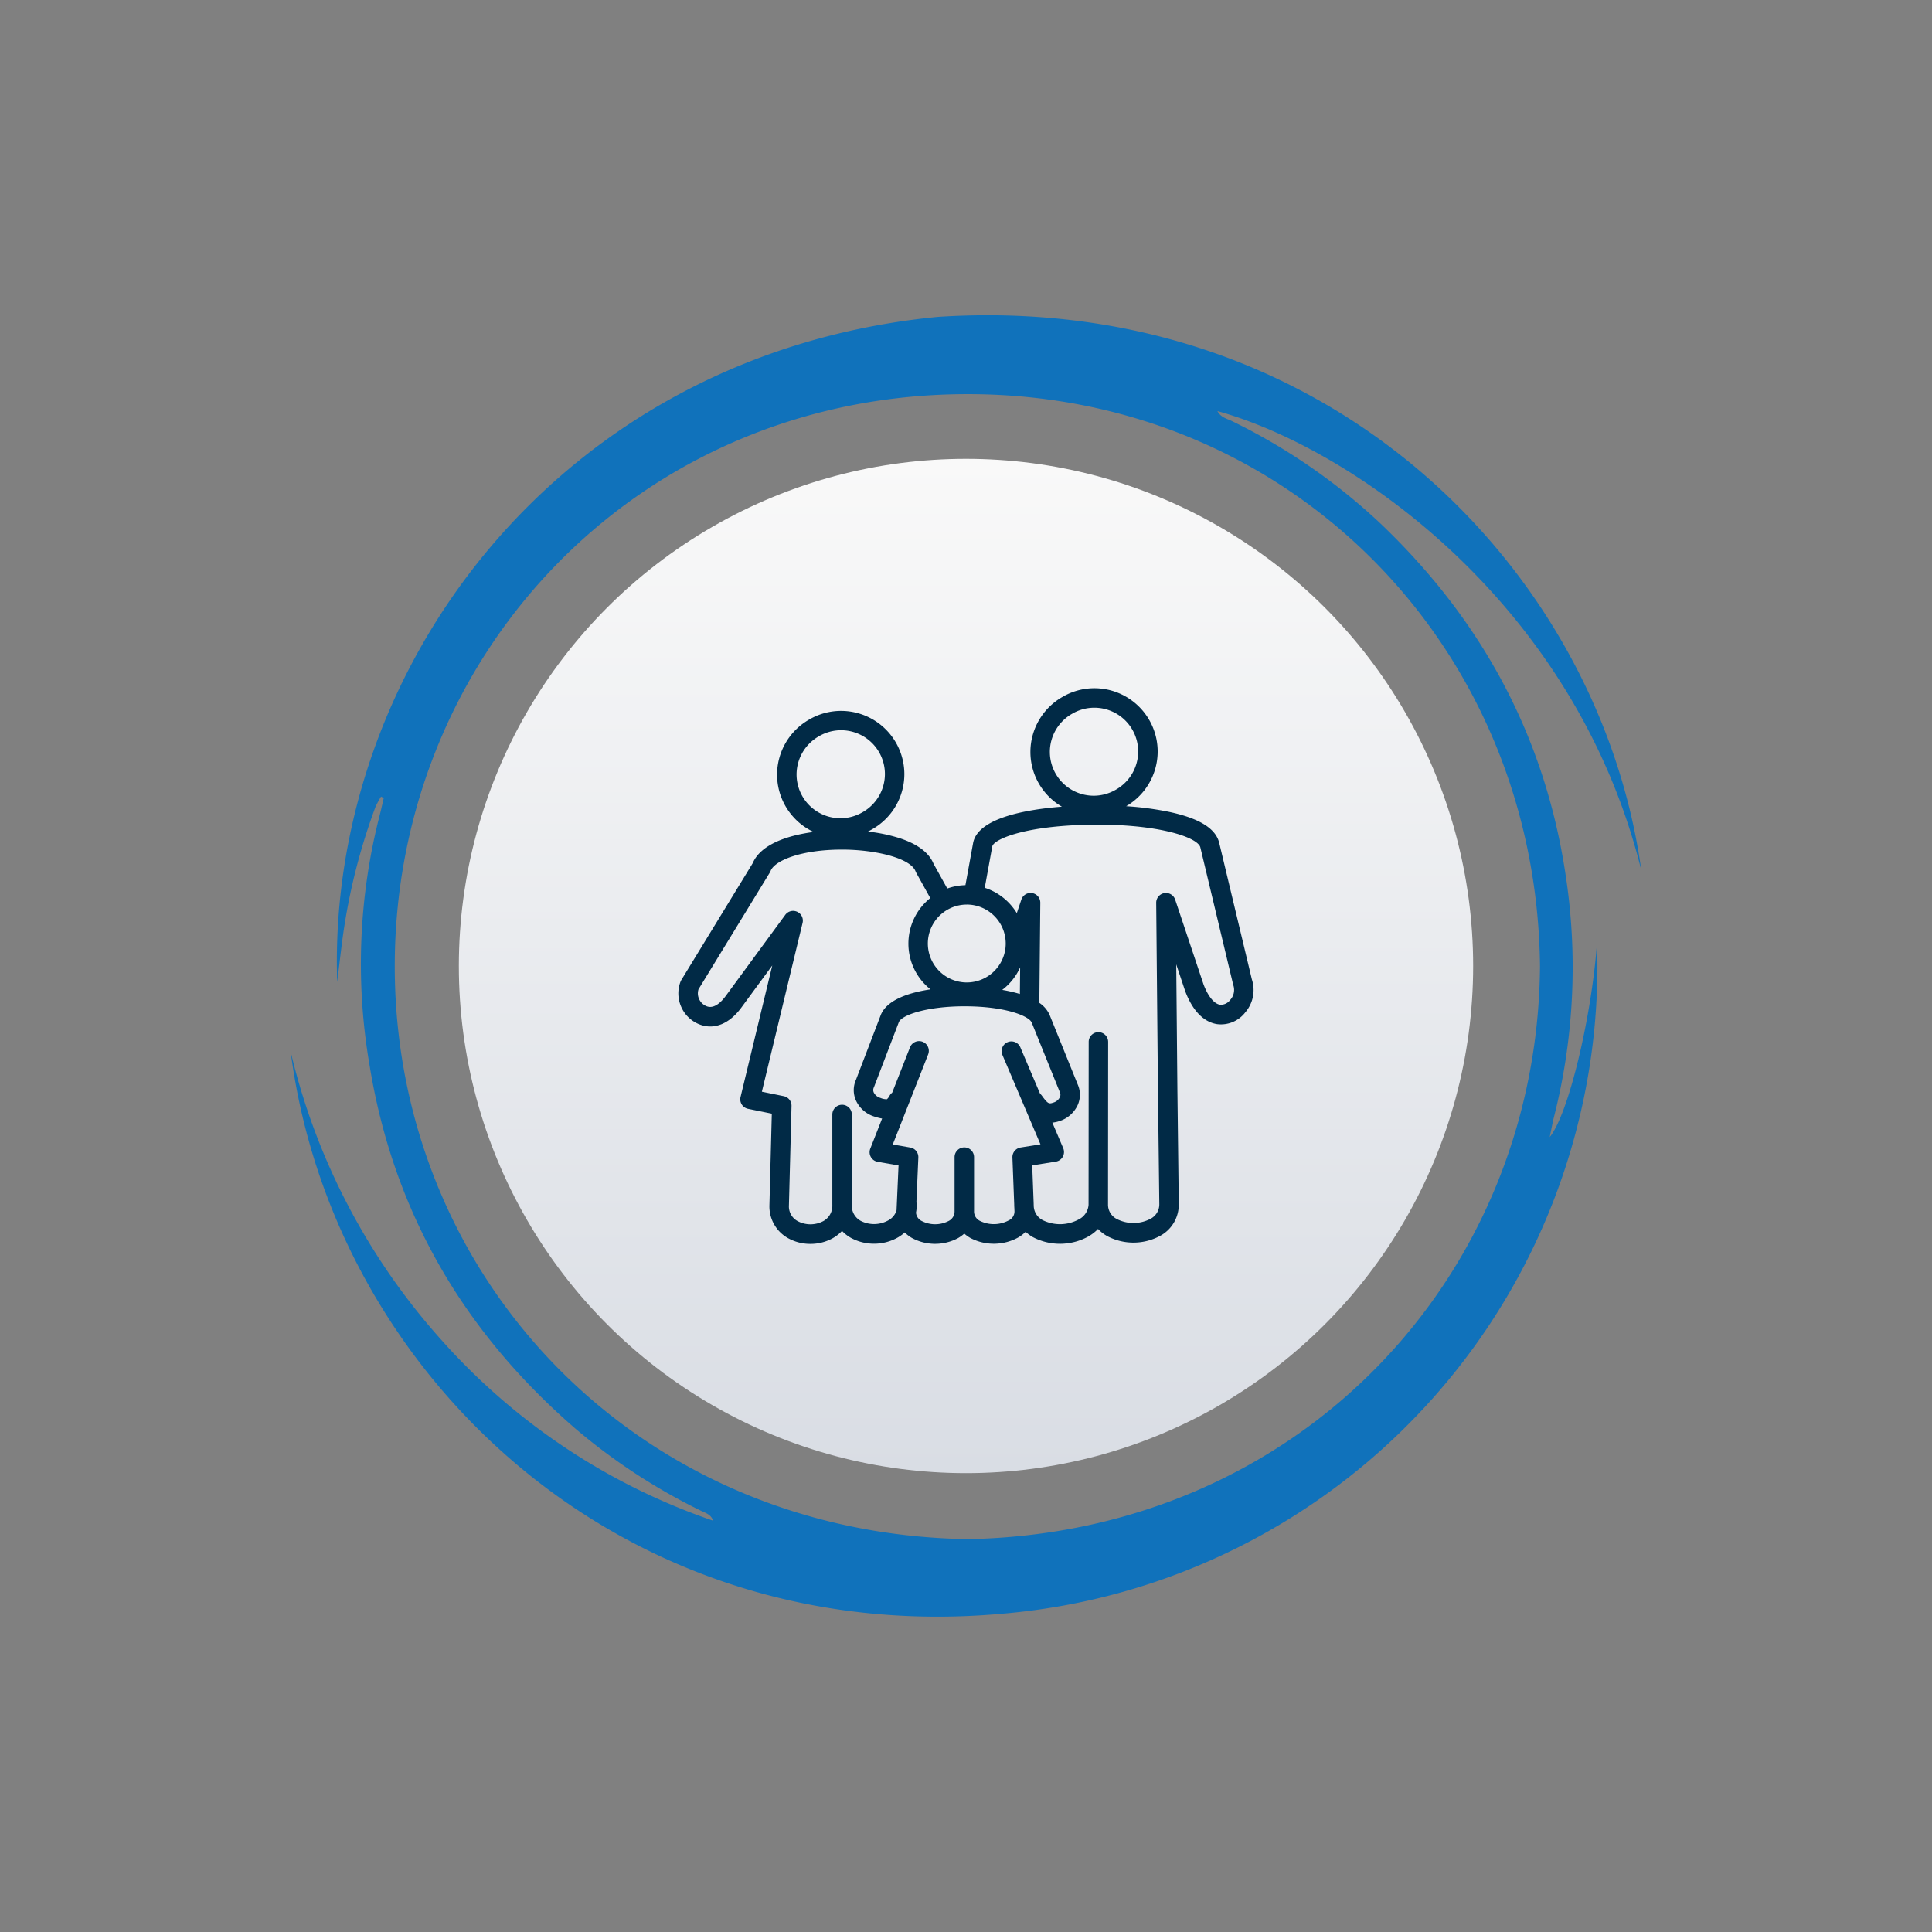
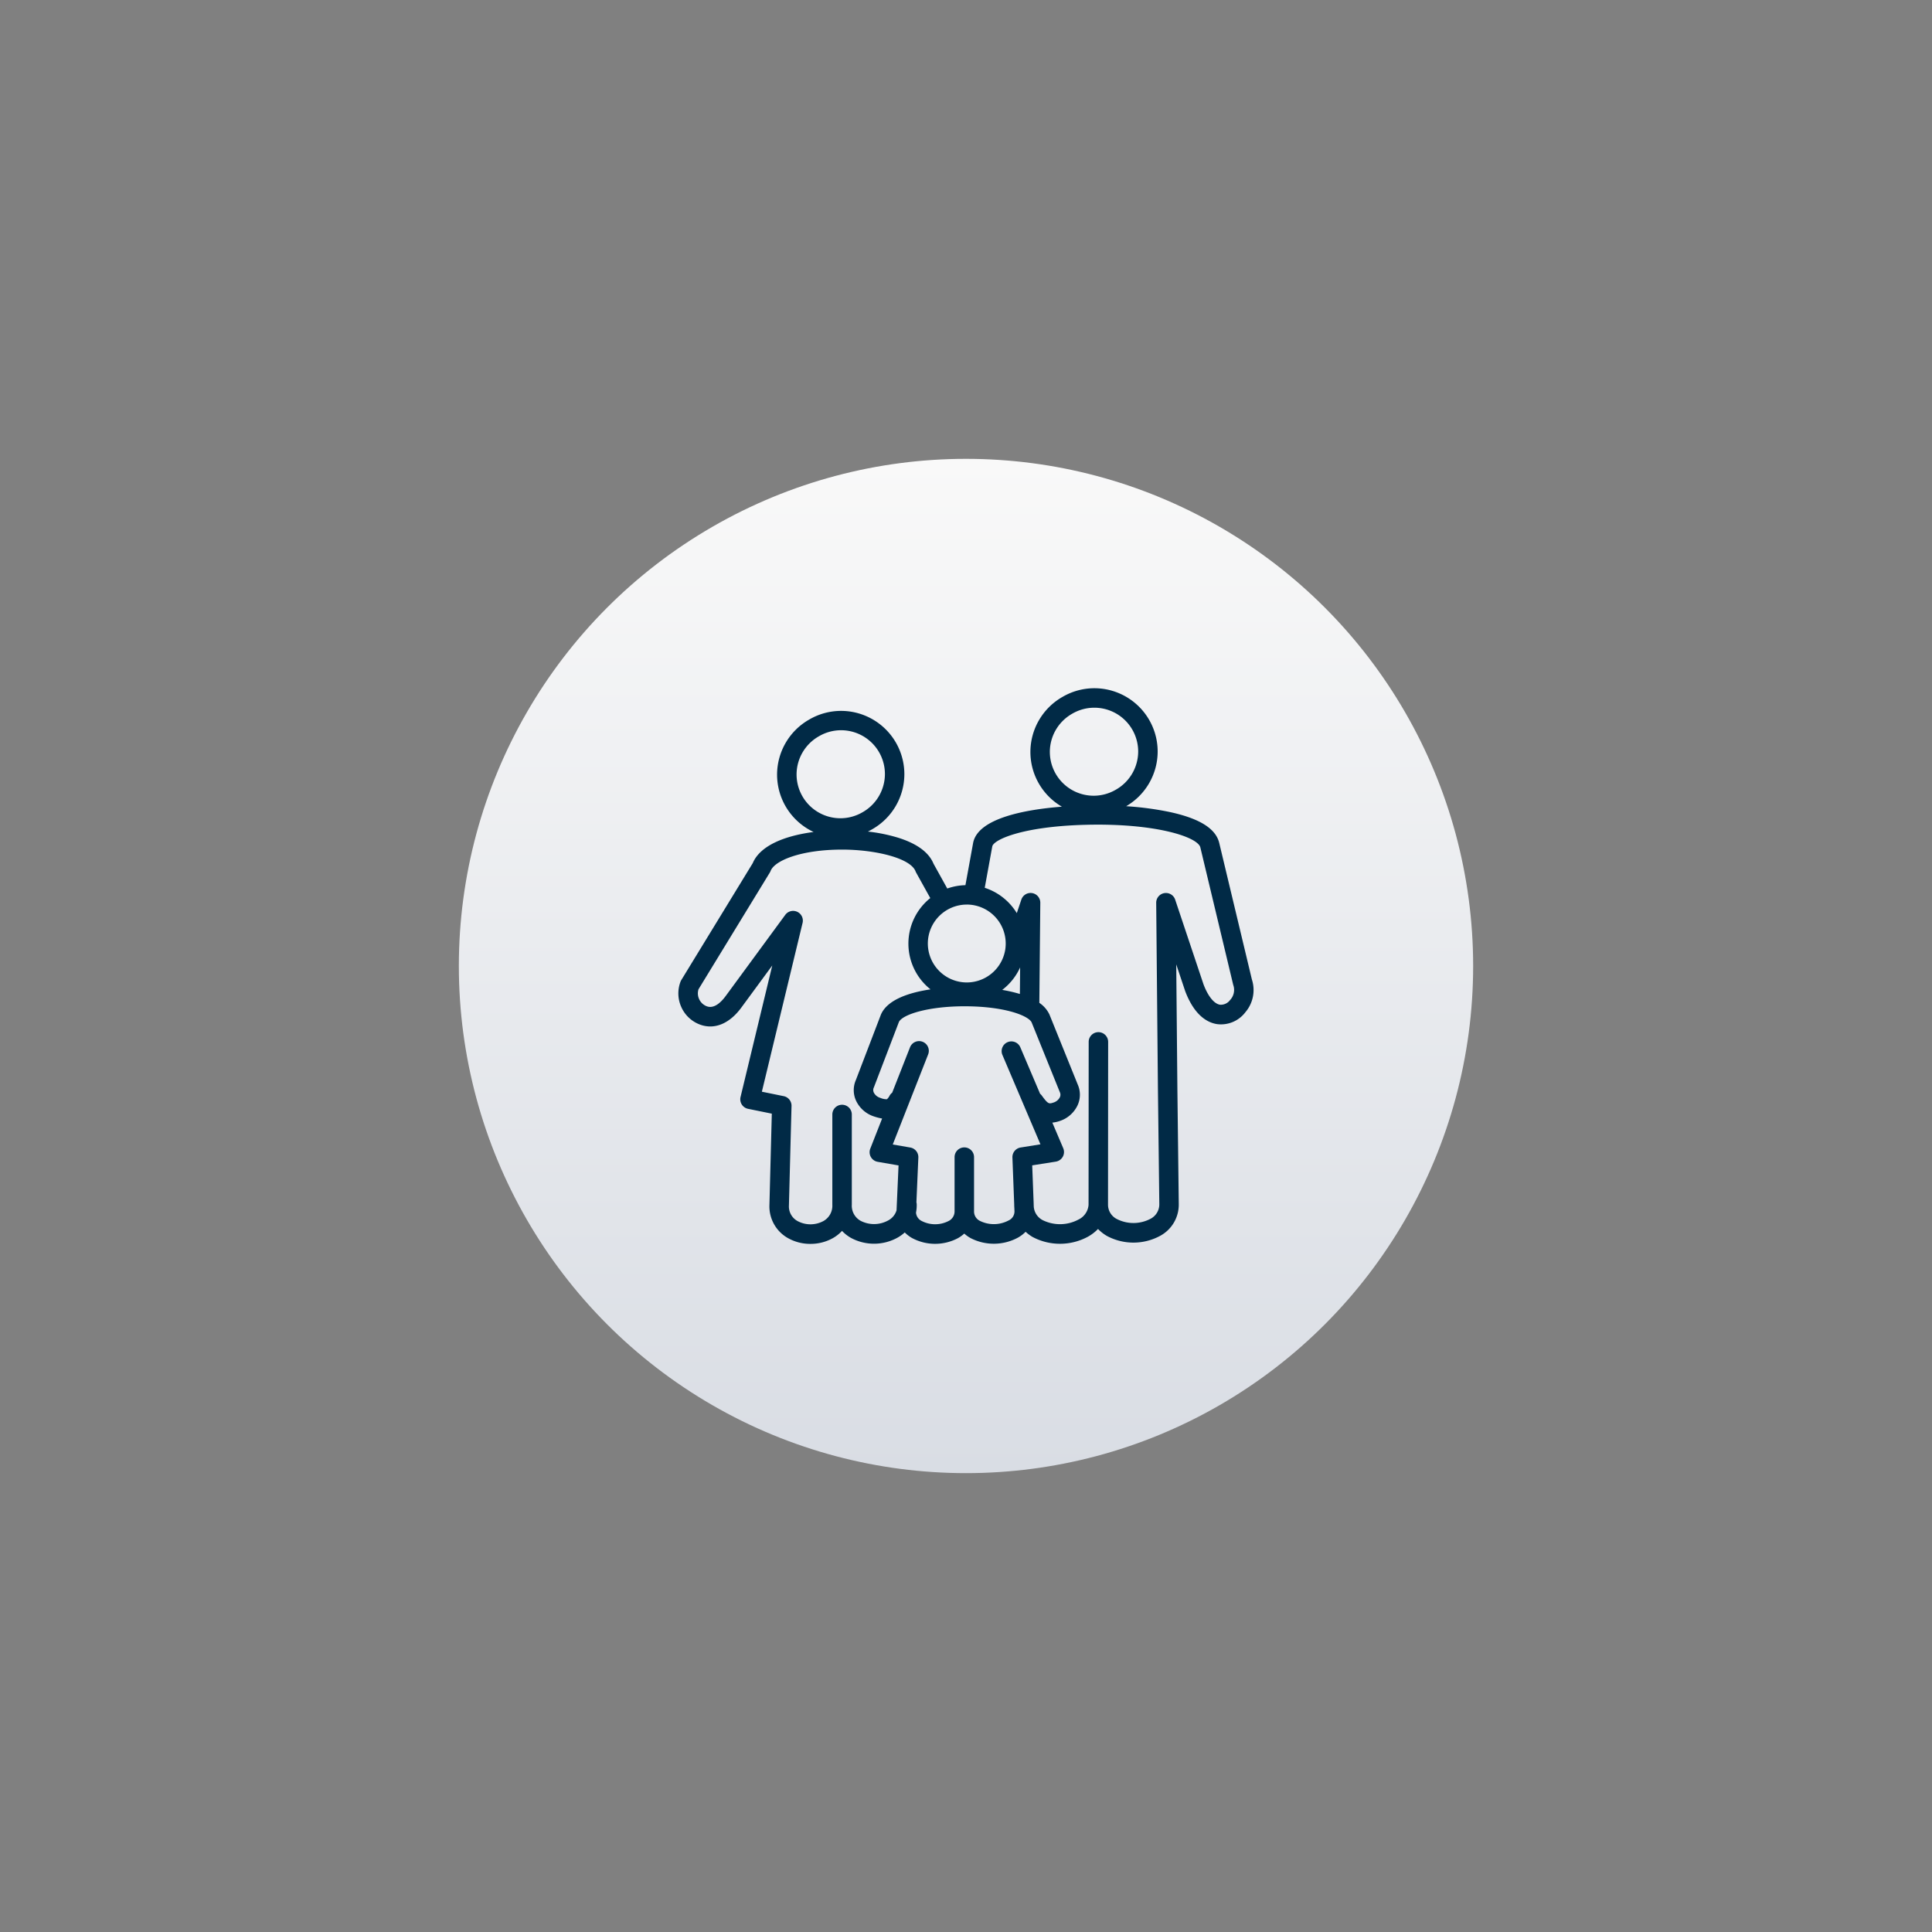
<svg xmlns="http://www.w3.org/2000/svg" width="200" height="200" viewBox="0 0 200 200">
  <rect x="0" y="0" width="200" height="200" fill="#808080" stroke="none" />
  <defs>
    <linearGradient id="linear-gradient" x1="0.5" y1="1" x2="0.5" gradientUnits="objectBoundingBox">
      <stop offset="0" stop-color="#d9dde4" />
      <stop offset="1" stop-color="#f9f9f9" />
    </linearGradient>
  </defs>
  <g id=":_icon-family-plan-subscription" data-name=": icon-family-plan-subscription" transform="translate(-4294 -2927)">
    <rect id="Rectangle_16" data-name="Rectangle 16" width="200" height="200" transform="translate(4294 2927)" fill="none" />
    <g id=":_icon-family-plan" data-name=": icon-family-plan" transform="translate(4215 2836.634)">
-       <path id="Path_4115" data-name="Path 4115" d="M860.32,99.64c.187-.9.289-1.482.434-2.052a63.019,63.019,0,0,0,1.184-25.264c-2.2-14.424-8.83-26.465-19.38-36.427a62.147,62.147,0,0,0-15.148-10.38c-.5-.247-1.133-.358-1.49-1.03,13.948,3.849,37.04,19.866,43.878,47.531-4.249-30.858-32.238-59.954-72.846-57.28C757.629,18.586,733.719,51.3,734.8,83.581c.247-1.924.443-3.883.749-5.833a63.453,63.453,0,0,1,3.219-12.3,10.429,10.429,0,0,1,.57-1.047c.094.043.187.094.281.136-.128.536-.238,1.073-.375,1.609a61.846,61.846,0,0,0-1.1,26.022c2.461,15.182,9.741,27.64,21.322,37.662a62.1,62.1,0,0,0,12.943,8.472c.494.247,1.1.392,1.294,1.047a66.407,66.407,0,0,1-28.023-18.6,68.188,68.188,0,0,1-15.693-29.93c4.275,33.106,33.983,61.751,73.621,58.166a67.3,67.3,0,0,0,61.606-69.448C864.662,87.132,862.3,97.2,860.32,99.64ZM800.1,141.262c-34.333-.528-59.384-27.188-59.341-59.392.051-32.229,25.213-59.128,59.307-59.137,33.362-.009,58.924,26.158,59.247,59.256C859.034,114.124,834.383,140.6,800.1,141.262Z" transform="translate(-620.893 108.434)" fill="#1072bb" />
      <circle id="Ellipse_2" data-name="Ellipse 2" cx="52.5" cy="52.5" r="52.5" transform="translate(126.5 137.865)" fill="url(#linear-gradient)" />
      <g id="ic">
        <path id="Path_4215" data-name="Path 4215" d="M1272.564-947.375l-3.38-14.133c-.359-1.5-2.061-2.553-5.2-3.221a31.961,31.961,0,0,0-4.435-.584,6.564,6.564,0,0,0,3.261-5.665,6.556,6.556,0,0,0-6.549-6.549,6.531,6.531,0,0,0-3.306.9,6.566,6.566,0,0,0-3.319,5.7,6.553,6.553,0,0,0,3.26,5.662c-3.659.287-8.717,1.159-9.193,3.773l-.793,4.353a6.016,6.016,0,0,0-1.879.347l-1.426-2.572c-.485-1.181-1.728-2.091-3.7-2.7a17.076,17.076,0,0,0-3.091-.625c.154-.075.306-.156.453-.243a6.567,6.567,0,0,0,3.321-5.7,6.556,6.556,0,0,0-6.549-6.549,6.529,6.529,0,0,0-3.307.9,6.565,6.565,0,0,0-3.32,5.7,6.558,6.558,0,0,0,3.781,5.935c-2.868.376-5.512,1.353-6.3,3.226l-7.394,12.1a1.026,1.026,0,0,0-.082.167,3.412,3.412,0,0,0,.081,2.63,3.413,3.413,0,0,0,1.911,1.806c1.5.57,3.069-.069,4.305-1.753l3.2-4.356-3.284,13.615a1.009,1.009,0,0,0,.129.777,1.009,1.009,0,0,0,.649.447l2.458.5-.247,9.478a3.762,3.762,0,0,0,1.874,3.379,4.7,4.7,0,0,0,2.372.624,4.717,4.717,0,0,0,2.33-.6,3.918,3.918,0,0,0,.94-.745,3.927,3.927,0,0,0,.921.722,5.022,5.022,0,0,0,4.894-.061,4.135,4.135,0,0,0,.679-.5,3.515,3.515,0,0,0,.725.562,5.044,5.044,0,0,0,4.785.027,3.64,3.64,0,0,0,.652-.471,3.59,3.59,0,0,0,.631.455,5.241,5.241,0,0,0,4.971-.063,3.645,3.645,0,0,0,.747-.577,4.176,4.176,0,0,0,.731.541,6.067,6.067,0,0,0,5.745-.047,4.51,4.51,0,0,0,1.02-.787,4.1,4.1,0,0,0,.944.735,5.808,5.808,0,0,0,5.505-.033,3.669,3.669,0,0,0,1.909-3.3l-.142-11.828-.12-12.965.921,2.752.014.039c.958,2.521,2.308,3.236,3.272,3.392a3.167,3.167,0,0,0,2.949-1.226A3.532,3.532,0,0,0,1272.564-947.375Zm-20.916-23.558a4.554,4.554,0,0,1,2.312-3.953,4.529,4.529,0,0,1,2.3-.624,4.538,4.538,0,0,1,4.533,4.533,4.552,4.552,0,0,1-2.314,3.954,4.527,4.527,0,0,1-2.3.624A4.538,4.538,0,0,1,1251.649-970.933Zm-8.6,15.8a4.036,4.036,0,0,1,4.032,4.032q0,.2-.019.393l0,.018a4.038,4.038,0,0,1-4.011,3.621,4.037,4.037,0,0,1-4.032-4.032A4.037,4.037,0,0,1,1243.054-955.131Zm5.525,6.49-.026,2.767a14.705,14.705,0,0,0-1.829-.422A6.082,6.082,0,0,0,1248.579-948.641ZM1225.43-968.6a4.552,4.552,0,0,1,2.313-3.953,4.527,4.527,0,0,1,2.3-.625,4.538,4.538,0,0,1,4.533,4.533,4.554,4.554,0,0,1-2.314,3.954,4.531,4.531,0,0,1-2.3.624A4.538,4.538,0,0,1,1225.43-968.6Zm10.35,45.117a1.756,1.756,0,0,1-.849,1.041,3.03,3.03,0,0,1-2.871.048,1.782,1.782,0,0,1-.912-1.663V-933.4a1.008,1.008,0,0,0-1.008-1.008,1.008,1.008,0,0,0-1.008,1.008v9.351a1.81,1.81,0,0,1-.935,1.686,2.826,2.826,0,0,1-2.679-.012,1.721,1.721,0,0,1-.88-1.6l.269-10.309a1.008,1.008,0,0,0-.806-1.014l-2.263-.462,4.214-17.473a1.008,1.008,0,0,0-.555-1.15,1.008,1.008,0,0,0-1.237.317l-6.167,8.4c-.474.645-1.2,1.352-1.964,1.062a1.412,1.412,0,0,1-.789-.748,1.411,1.411,0,0,1-.062-1.01l7.382-12.083a.986.986,0,0,0,.082-.167c.408-1.071,3.144-2.21,7.413-2.21,3.311,0,7.056.843,7.593,2.254a1,1,0,0,0,.061.13l1.462,2.635a6.04,6.04,0,0,0-2.264,4.715,6.04,6.04,0,0,0,2.288,4.734c-2.116.316-4.418,1.021-5.119,2.579-.008.017-.015.035-.022.053l-2.583,6.748a2.619,2.619,0,0,0,.011,2.135,3.108,3.108,0,0,0,1.911,1.657h0a5.319,5.319,0,0,0,.792.2l-1.225,3.118a1.008,1.008,0,0,0,.06.863,1.008,1.008,0,0,0,.707.5l2.159.374Zm12.844-6.5a1.008,1.008,0,0,0-.85,1.034l.186,4.858q0,.188.014.369l.014.355a1.028,1.028,0,0,1-.615.939,3.247,3.247,0,0,1-2.947.049,1.082,1.082,0,0,1-.624-1.013v-5.594a1.008,1.008,0,0,0-1.008-1.008,1.008,1.008,0,0,0-1.008,1.008v5.594a1.108,1.108,0,0,1-.642,1.029,3.04,3.04,0,0,1-2.76-.012,1.05,1.05,0,0,1-.59-.871,4.011,4.011,0,0,0,.074-.822,1.017,1.017,0,0,0-.032-.242l.2-4.633a1.008,1.008,0,0,0-.835-1.038l-1.814-.314,3.663-9.325a1.008,1.008,0,0,0-.569-1.307,1.008,1.008,0,0,0-1.307.57l-1.847,4.7a1.007,1.007,0,0,0-.258.291,1.317,1.317,0,0,1-.284.386,1.588,1.588,0,0,1-.675-.137h0a1.1,1.1,0,0,1-.687-.558.61.61,0,0,1,0-.513l.013-.03.014-.035,2.575-6.729c.389-.783,3.073-1.62,6.783-1.62h0c4.207,0,6.625.987,6.952,1.661l2.911,7.2.015.036a.609.609,0,0,1,0,.517,1.1,1.1,0,0,1-.688.559c-.428.138-.529.171-1.177-.724a1.009,1.009,0,0,0-.182-.193l-2.045-4.807a1.008,1.008,0,0,0-1.322-.533,1.008,1.008,0,0,0-.533,1.322l3.937,9.252Zm21.7-15.291a1.189,1.189,0,0,1-1.065.509c-.609-.1-1.229-.863-1.7-2.1l-2.937-8.777a1.007,1.007,0,0,0-1.123-.674,1.008,1.008,0,0,0-.841,1l.18,19.341.142,11.83a1.683,1.683,0,0,1-.913,1.543,3.782,3.782,0,0,1-3.483.023,1.662,1.662,0,0,1-.913-1.441c0-.045,0-.09,0-.135,0-.029,0-.057,0-.085l.013-16.674a1.008,1.008,0,0,0-1.007-1.009h0a1.008,1.008,0,0,0-1.008,1.007l-.013,16.819c0,.018,0,.036,0,.054a1.839,1.839,0,0,1-1.039,1.516,4.05,4.05,0,0,1-3.723.057,1.715,1.715,0,0,1-.909-1.379l-.011-.283c0-.015,0-.031,0-.046l-.151-3.957,2.441-.385a1.007,1.007,0,0,0,.724-.507,1.008,1.008,0,0,0,.046-.883l-1.127-2.648a3.329,3.329,0,0,0,.707-.15,3.108,3.108,0,0,0,1.912-1.658,2.617,2.617,0,0,0,.007-2.143l-2.914-7.212-.015-.036a3,3,0,0,0-1.043-1.2l.1-10.362a1.008,1.008,0,0,0-.841-1,1.007,1.007,0,0,0-1.122.674l-.47,1.4a6.077,6.077,0,0,0-3.319-2.622l.779-4.279c.126-.694,3.07-2.063,9.594-2.241,7.282-.2,11.687,1.257,11.946,2.339l3.394,14.19a.992.992,0,0,0,.038.124A1.53,1.53,0,0,1,1270.328-945.272Z" transform="translate(-1063.969 1139.138)" fill="#012a46" />
      </g>
    </g>
  </g>
</svg>